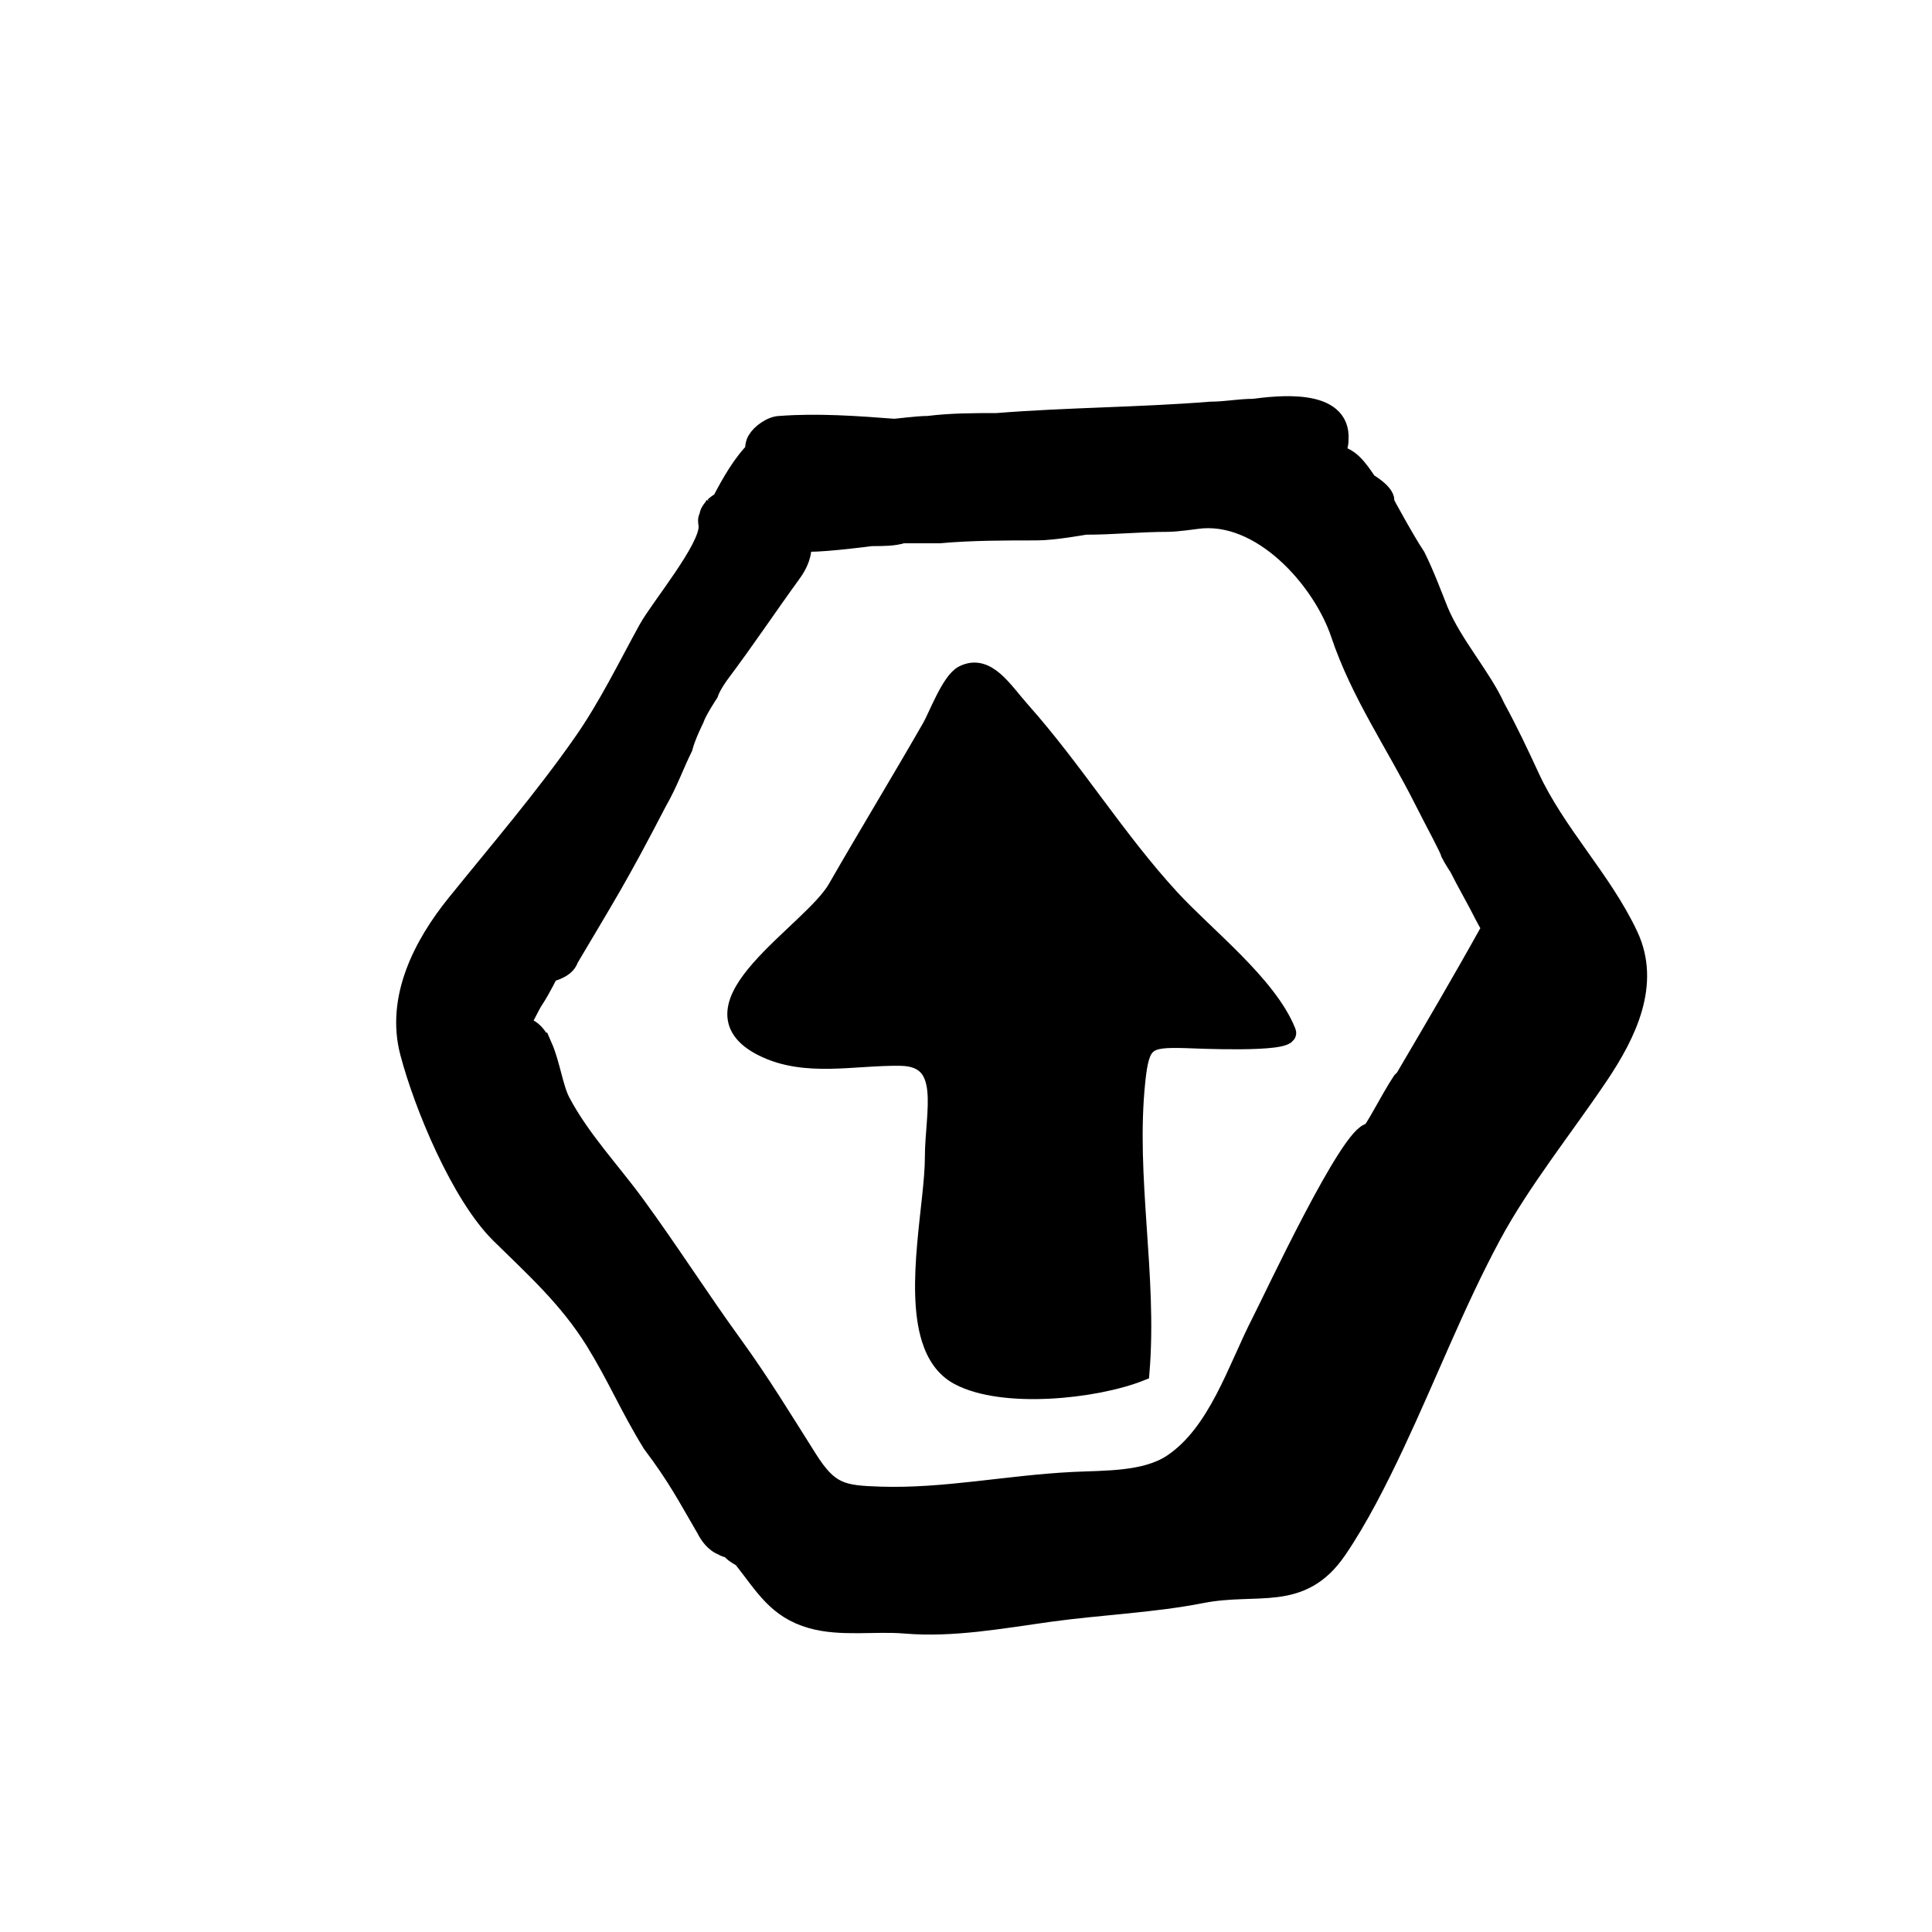
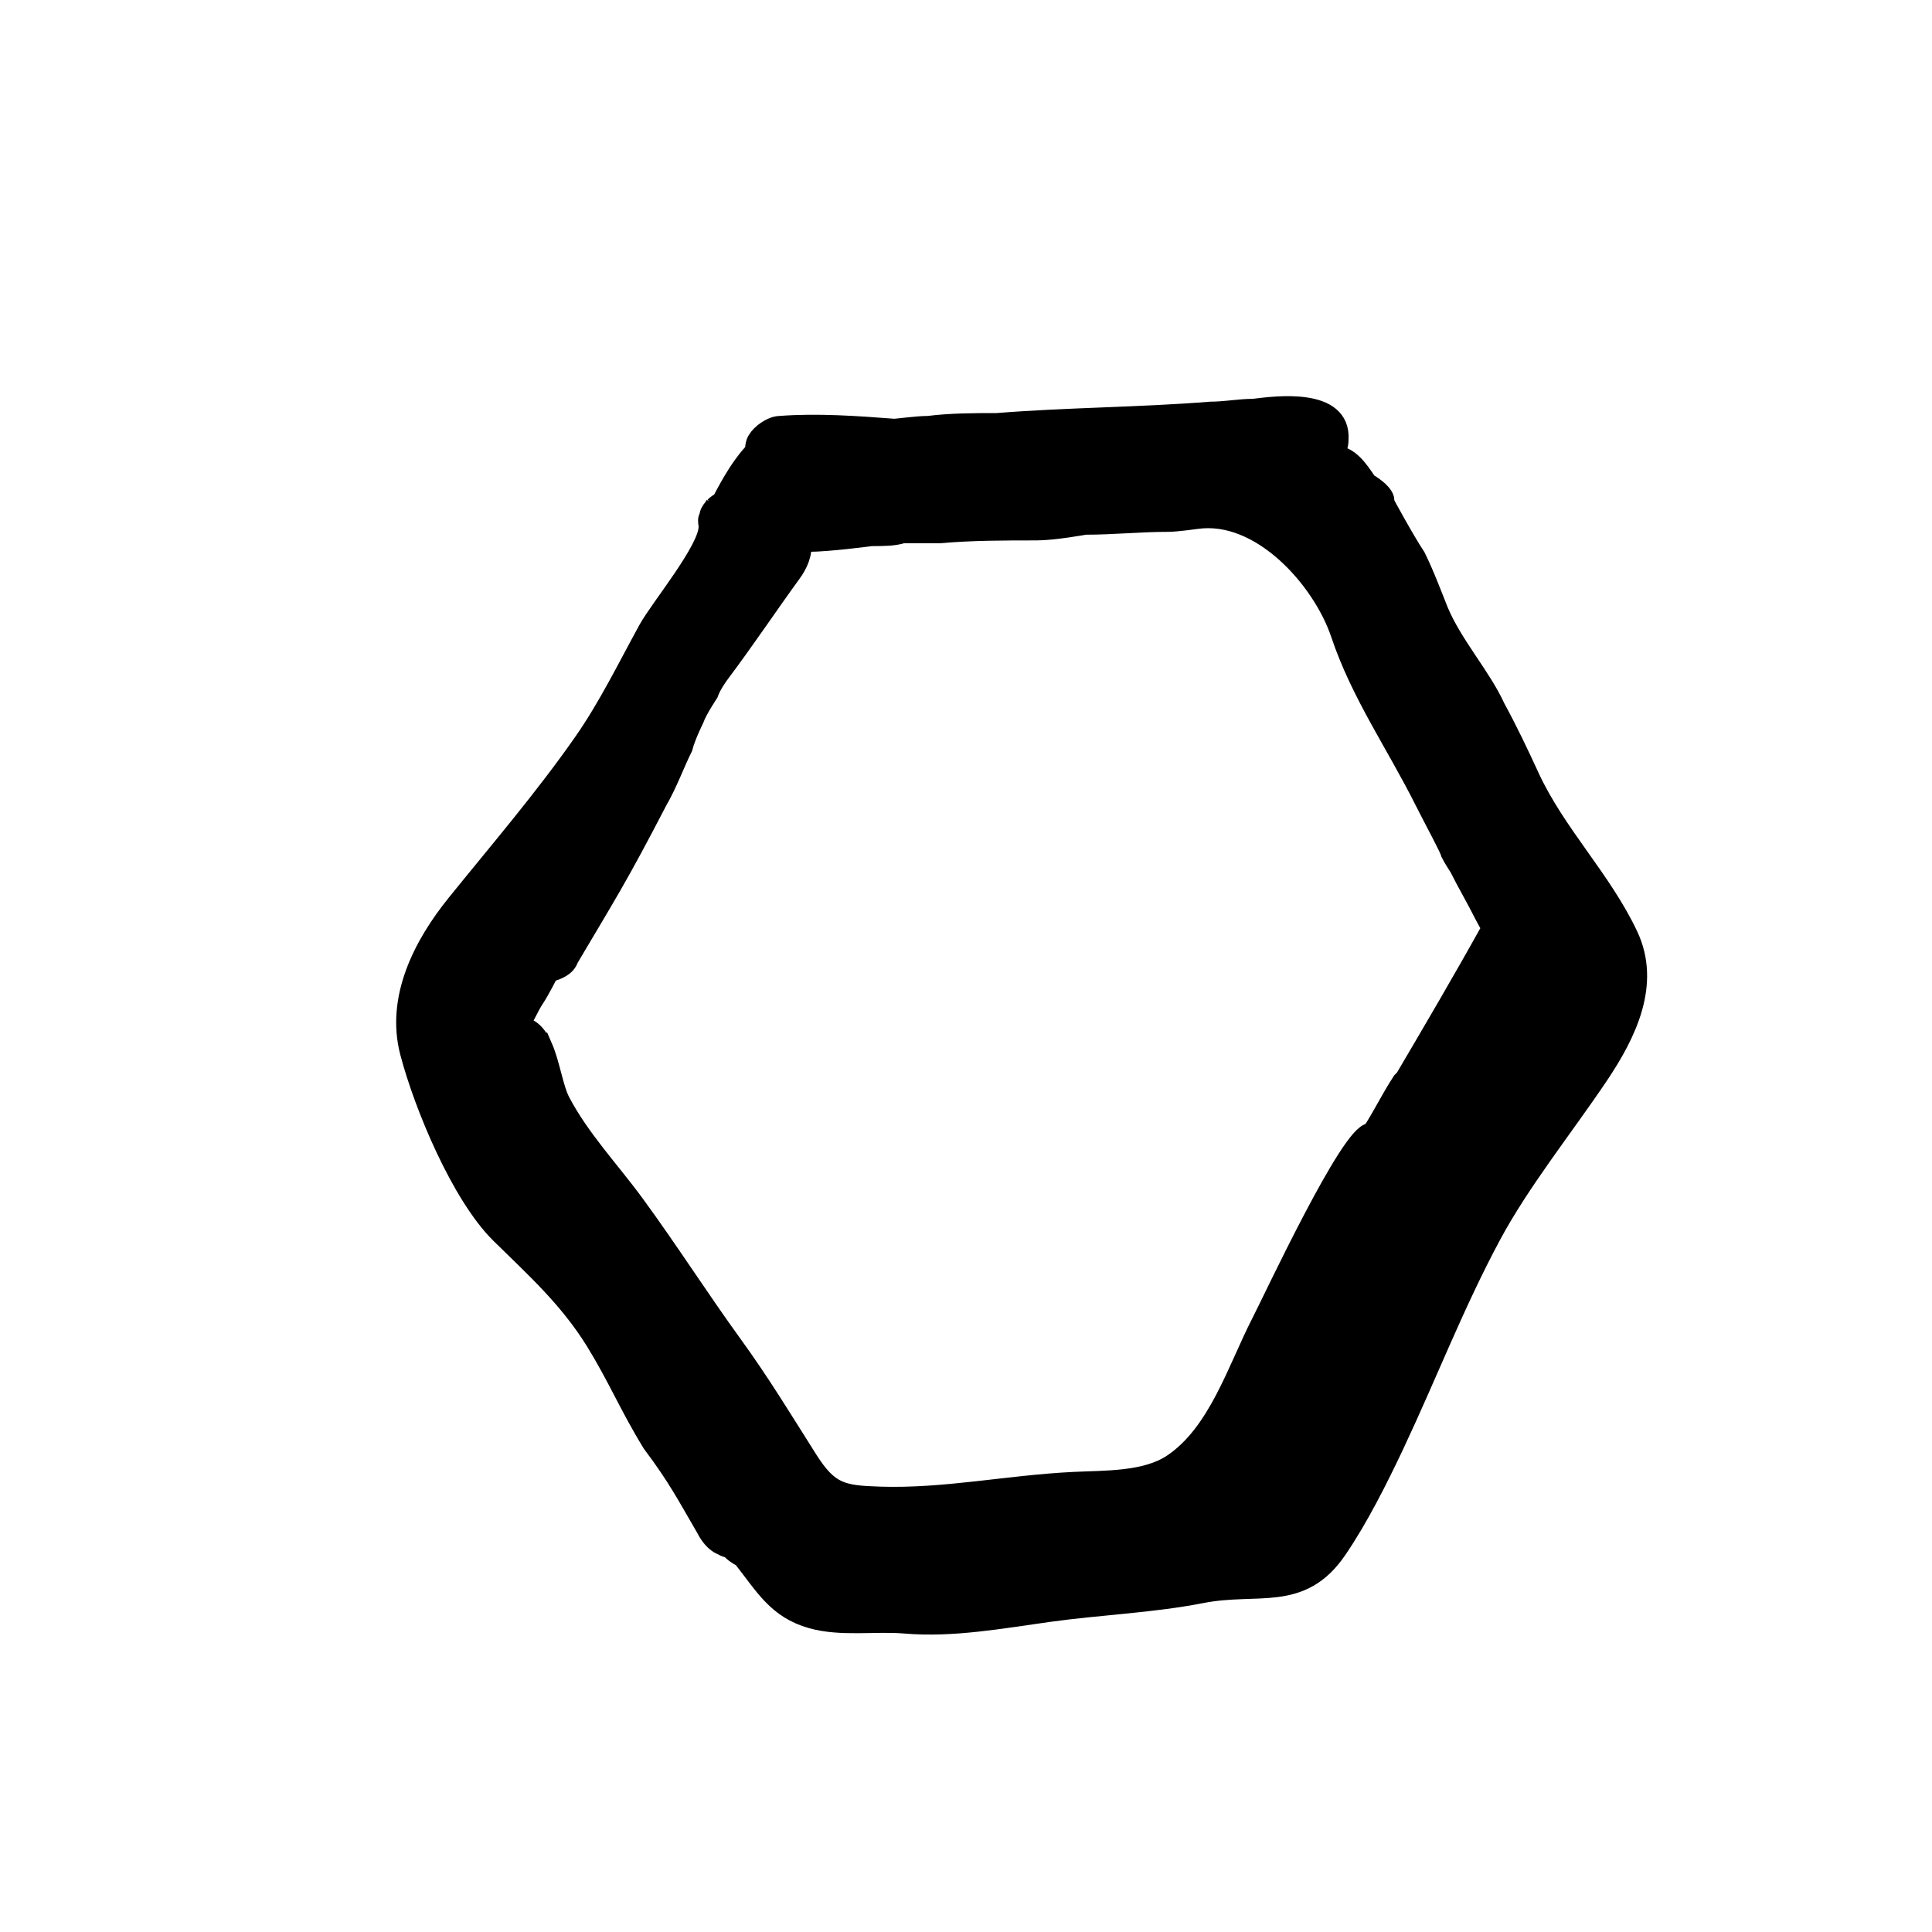
<svg xmlns="http://www.w3.org/2000/svg" width="800px" height="800px" version="1.1" viewBox="144 144 512 512">
  <g stroke="#000000">
    <path transform="matrix(5.038 0 0 5.038 148.09 148.09)" d="m65.123 20.667c-0.75 0-1.5 0.15-2.25 0.15-3.75 0.3-7.5 0.3-11.25 0.6-1.2 0-2.4 0-3.6 0.15-0.6 0-1.65 0.15-1.8 0.15-1.95-0.15-4.05-0.3-6-0.15-0.45 0-1.05 0.45-1.2 0.75-0.15 0.15-0.15 0.6-0.15 0.6l0.2-0.35c-0.027 0.074-0.052 0.148-0.068 0.221-0.761 0.727-1.358 1.787-1.879 2.782-0.137 0.063-0.26 0.153-0.368 0.259l0.015-0.062c-0.025 0.037-0.04 0.077-0.062 0.115-0.134 0.147-0.237 0.312-0.237 0.485-0.093 0.093-0.07 0.292-0.04 0.437 0 0.025 7.75e-4 0.048 0.002 0.073 0.042 1.181-2.551 4.288-3.171 5.418-1.087 1.981-2.099 4.059-3.393 5.917-2.053 2.947-4.442 5.728-6.698 8.522-1.743 2.158-3.193 4.964-2.445 7.813 0.733 2.797 2.693 7.512 4.764 9.555 1.837 1.808 3.565 3.351 4.98 5.615 1.2 1.95 1.8 3.45 3 5.4 1.35 1.8 1.8 2.7 2.85 4.5 0.15 0.3 0.45 0.75 0.9 0.9 0.065 0.065 0.218 0.101 0.367 0.134 0.143 0.185 0.366 0.343 0.637 0.478 1.174 1.485 1.819 2.704 3.654 3.223 1.546 0.437 3.332 0.131 4.921 0.266 2.487 0.212 5.058-0.263 7.553-0.61 2.72-0.379 5.397-0.469 8.059-0.99 2.932-0.574 5.208 0.489 7.116-2.298 1.126-1.644 2.169-3.721 3.025-5.537 1.722-3.654 3.186-7.457 5.102-11.017 1.537-2.857 3.781-5.644 5.63-8.39 1.505-2.236 2.76-4.847 1.571-7.377-1.387-2.952-3.816-5.361-5.195-8.354-0.557-1.209-1.129-2.419-1.789-3.628-0.75-1.65-2.25-3.3-3-5.1-0.3-0.75-0.75-1.95-1.2-2.85-0.6-0.9-1.65-2.85-1.65-2.85 0.15-0.45-0.9-1.05-0.9-1.05-0.49-0.735-0.986-1.458-1.803-1.457 0.179-0.197 0.303-0.444 0.303-0.793 0.15-2.25-3.301-1.8-4.5-1.65zm-39.781 33.725c0.023-0.014 0.043-0.03 0.065-0.045-0.021 0.041-0.035 0.07-0.035 0.07-0.009-0.009-0.021-0.016-0.03-0.025zm2.404-0.15c-0.268-0.611-0.641-1.063-1.246-1.078 0.324-0.457 0.518-0.992 0.823-1.45 0.3-0.451 0.749-1.348 0.749-1.348 0.45-0.15 0.9-0.3 1.05-0.75 1.95-3.3 2.55-4.2 4.65-8.25 0.6-1.05 0.9-1.95 1.35-2.85 0.15-0.6 0.6-1.5 0.6-1.5 0.15-0.45 0.75-1.35 0.75-1.35 0.15-0.45 0.6-1.05 0.6-1.05 1.35-1.8 2.55-3.6 3.75-5.25 0.372-0.496 0.62-1.091 0.533-1.623 0.225-0.017 0.367-0.028 0.367-0.028 1.05 0 3.3-0.3 3.3-0.3 0.6 0 1.2 0 1.65-0.15h1.95c1.65-0.15 3.45-0.15 5.1-0.15 0.9 0 2.55-0.3 2.55-0.3 1.5 0 2.85-0.15 4.35-0.15 0.45 0 1.499-0.15 1.5-0.15 3.387-0.483 6.609 3.165 7.567 6.021 1.061 3.164 2.915 5.792 4.433 8.829 0.45 0.9 1.35 2.55 1.35 2.7 0.15 0.3 0.45 0.75 0.45 0.75 0.45 0.9 0.9 1.65 1.35 2.55 0.075 0.15 0.226 0.413 0.357 0.639-0.019 0.037-0.04 0.078-0.057 0.111-1.5 2.7-3 5.25-4.5 7.8l-0.15 0.15c-0.6 0.9-1.5 2.7-1.65 2.7-1.043 0.002-5.112 8.731-5.749 9.968-1.262 2.45-2.275 5.846-4.678 7.445-1.399 0.93-3.517 0.856-5.17 0.936-3.494 0.171-6.78 0.885-10.198 0.775-2.008-0.065-2.676-0.186-3.796-1.957-1.302-2.059-2.489-4.016-3.925-5.996-1.731-2.385-3.375-4.965-5.155-7.398-1.307-1.787-2.881-3.434-3.917-5.407-0.366-0.698-0.534-1.973-0.936-2.89z" />
-     <path transform="matrix(5.038 0 0 5.038 148.09 148.09)" d="m48.16 69.598c0.271 0.867 0.732 1.56 1.475 1.955 2.327 1.235 7.154 0.728 9.521-0.21 0.415-5.076-0.744-10.217-0.224-15.265 0.221-2.138 0.536-2.316 2.597-2.257 0.4 0.012 5.573 0.263 5.335-0.336-0.982-2.479-4.264-5.02-6.096-7.008-2.885-3.133-5.063-6.728-7.893-9.908-0.933-1.049-1.788-2.5-3.013-1.878-0.657 0.334-1.342 2.185-1.672 2.76-1.633 2.847-3.335 5.642-4.969 8.487-1.336 2.326-8.137 6.193-3.904 8.317 2.236 1.122 4.797 0.455 7.251 0.498 2.696 0.048 1.77 2.93 1.77 5.334 0.003 2.3-1.033 6.773-0.178 9.511zm5.141-14.301c0.003 0.222 0.005 0.434 0.011 0.639-0.047-0.022-0.11-0.034-0.144-0.068 0-0.119-0.365-0.417-0.522-0.539 0.223 7.75e-4 0.44-0.012 0.655-0.032z" />
  </g>
</svg>